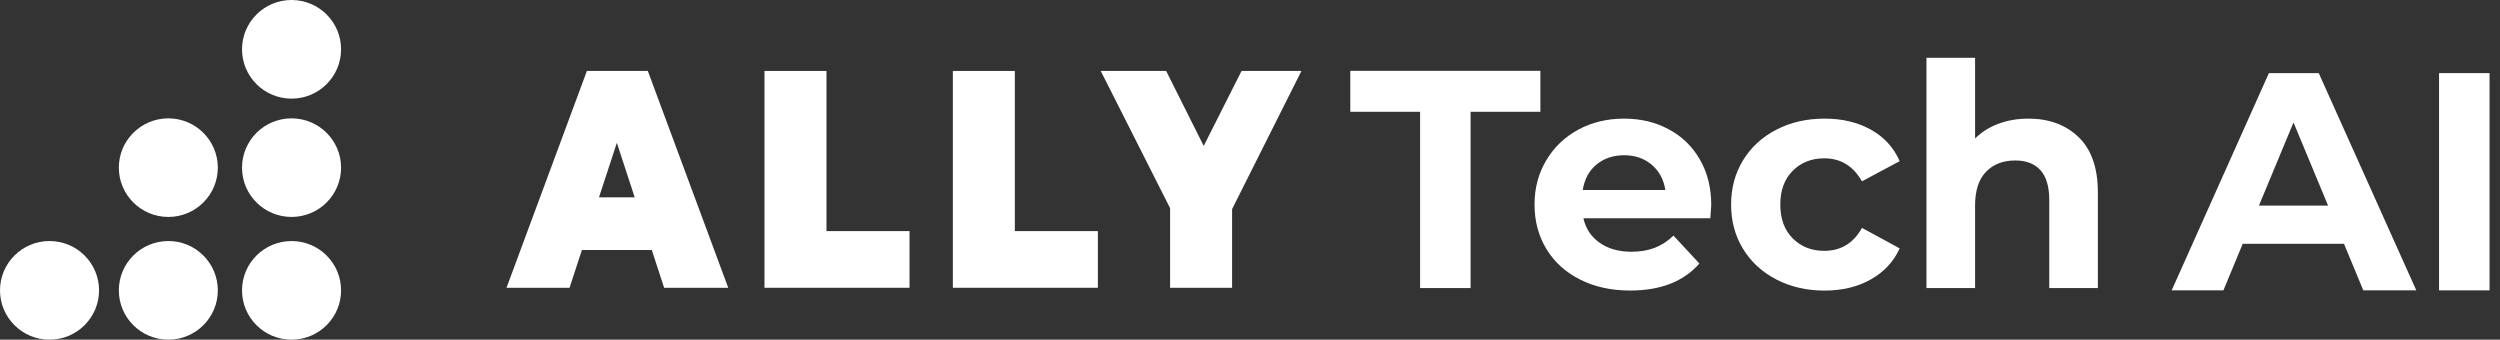
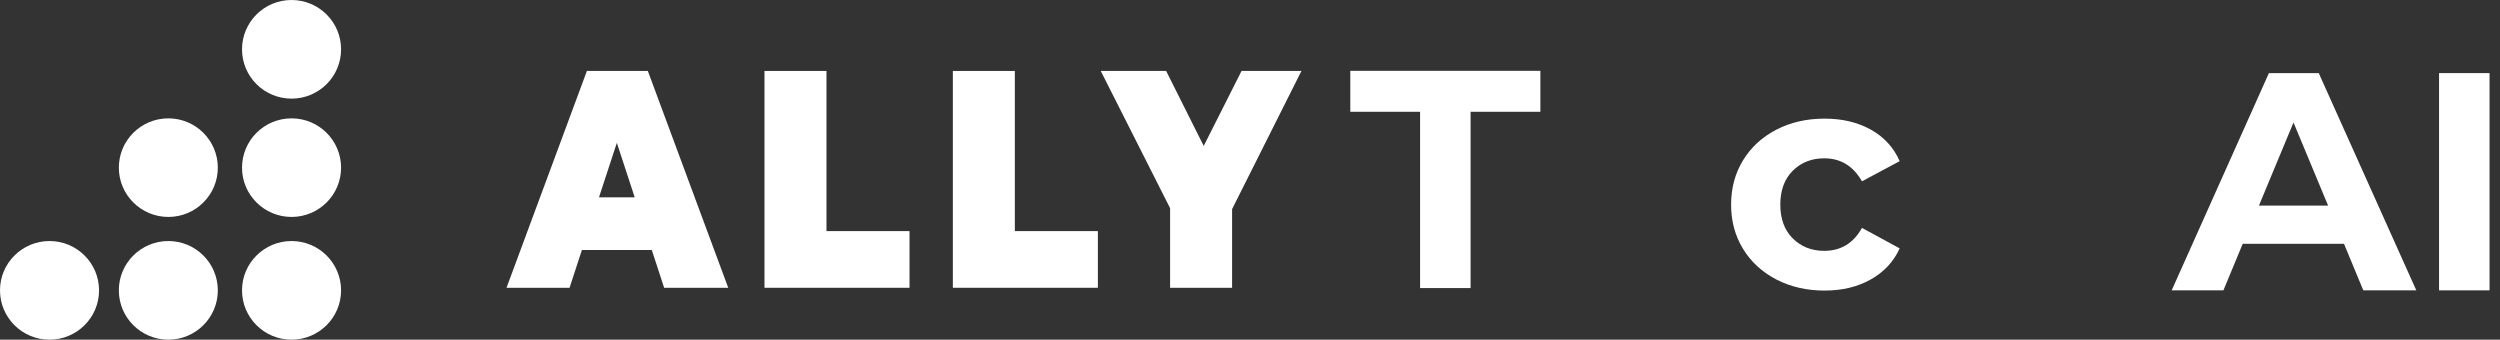
<svg xmlns="http://www.w3.org/2000/svg" width="184" height="25" viewBox="0 0 184 25" fill="none">
  <rect x="0" y="0" width="184" height="25" fill="#333333" stroke="none" />
  <path d="M104.519 8.227H99.382V5.213H113.372V8.227H108.235V21.202H104.519V8.227Z" fill="#fff" />
-   <path d="M125.873 16.062H116.539C116.707 16.824 117.104 17.424 117.732 17.866C118.359 18.307 119.137 18.528 120.071 18.528C120.714 18.528 121.281 18.433 121.78 18.243C122.277 18.053 122.74 17.753 123.168 17.34L125.073 19.396C123.911 20.721 122.212 21.383 119.982 21.383C118.59 21.383 117.359 21.114 116.29 20.573C115.219 20.032 114.395 19.283 113.814 18.323C113.233 17.365 112.942 16.276 112.942 15.057C112.942 13.838 113.228 12.77 113.803 11.802C114.377 10.835 115.164 10.082 116.164 9.541C117.166 9 118.286 8.731 119.525 8.731C120.765 8.731 121.827 8.989 122.804 9.508C123.782 10.027 124.552 10.769 125.11 11.736C125.669 12.703 125.948 13.827 125.948 15.106C125.948 15.152 125.926 15.472 125.88 16.064L125.873 16.062ZM117.501 12.109C116.951 12.566 116.614 13.191 116.492 13.982H122.569C122.447 13.204 122.11 12.584 121.561 12.12C121.011 11.657 120.337 11.425 119.543 11.425C118.749 11.425 118.053 11.652 117.501 12.109Z" fill="#fff" />
  <path d="M130.746 20.573C129.7 20.032 128.879 19.283 128.292 18.323C127.702 17.365 127.409 16.276 127.409 15.057C127.409 13.838 127.704 12.75 128.292 11.791C128.879 10.833 129.697 10.082 130.746 9.541C131.793 9 132.974 8.731 134.289 8.731C135.604 8.731 136.724 9.003 137.695 9.541C138.666 10.082 139.373 10.855 139.817 11.86L137.041 13.344C136.398 12.217 135.473 11.652 134.265 11.652C133.331 11.652 132.56 11.957 131.948 12.566C131.336 13.176 131.03 14.006 131.03 15.057C131.03 16.108 131.336 16.938 131.948 17.548C132.56 18.157 133.331 18.462 134.265 18.462C135.489 18.462 136.413 17.899 137.041 16.773L139.817 18.281C139.373 19.255 138.666 20.017 137.695 20.564C136.724 21.112 135.588 21.386 134.289 21.386C132.99 21.386 131.793 21.116 130.746 20.575V20.573Z" fill="#fff" />
-   <path d="M152.993 10.1C153.933 11.014 154.403 12.37 154.403 14.165V21.2H150.825V14.713C150.825 13.739 150.61 13.01 150.182 12.531C149.754 12.052 149.135 11.811 148.324 11.811C147.421 11.811 146.703 12.089 146.169 12.646C145.632 13.202 145.366 14.028 145.366 15.123V21.2H141.788V4.253H145.366V10.193C145.841 9.72 146.413 9.358 147.087 9.109C147.758 8.857 148.492 8.731 149.288 8.731C150.816 8.731 152.051 9.188 152.993 10.102V10.1Z" fill="#fff" />
-   <path d="M172.518 17.943H165.064L163.643 21.37H159.836L166.991 5.381H170.66L177.84 21.37H173.939L172.518 17.943ZM171.348 15.134L168.802 9.014L166.257 15.134H171.348Z" fill="#fff" />
+   <path d="M172.518 17.943H165.064L163.643 21.37H159.836L166.991 5.381H170.66L177.84 21.37H173.939L172.518 17.943ZL168.802 9.014L166.257 15.134H171.348Z" fill="#fff" />
  <path d="M179.514 5.381H183.23V21.37H179.514V5.381Z" fill="#fff" />
  <path d="M47.972 18.4H42.828L41.919 21.182H37.278L43.196 5.222H47.681L53.599 21.182H48.881L47.972 18.4ZM46.715 14.525L45.4 10.513L44.085 14.525H46.715Z" fill="#fff" />
  <path d="M56.266 5.222H60.829V17.009H66.94V21.18H56.266V5.222Z" fill="#fff" />
  <path d="M70.13 5.222H74.693V17.009H80.804V21.18H70.13V5.222Z" fill="#fff" />
  <path d="M90.682 15.39V21.182H86.119V15.322L81.015 5.222H85.828L88.593 10.74L91.378 5.222H95.786L90.682 15.39Z" fill="#fff" />
  <path fill-rule="evenodd" clip-rule="evenodd" d="M25.103 3.63C25.103 5.635 23.471 7.26 21.458 7.26C19.445 7.26 17.813 5.635 17.813 3.63C17.813 1.625 19.445 0 21.458 0C23.471 0 25.103 1.625 25.103 3.63ZM25.103 12.339C25.103 14.344 23.471 15.967 21.458 15.967C19.445 15.967 17.813 14.341 17.813 12.339C17.813 10.336 19.445 8.711 21.458 8.711C23.471 8.711 25.103 10.336 25.103 12.339ZM21.458 25C23.471 25 25.103 23.375 25.103 21.37C25.103 19.365 23.471 17.74 21.458 17.74C19.445 17.74 17.813 19.365 17.813 21.37C17.813 23.375 19.445 25 21.458 25ZM16.032 12.339C16.032 14.344 14.401 15.967 12.39 15.967C10.379 15.967 8.747 14.341 8.747 12.339C8.747 10.336 10.379 8.711 12.39 8.711C14.401 8.711 16.032 10.336 16.032 12.339ZM12.39 25C14.403 25 16.032 23.375 16.032 21.37C16.032 19.365 14.401 17.74 12.39 17.74C10.379 17.74 8.747 19.365 8.747 21.37C8.747 23.375 10.379 25 12.39 25ZM7.29 21.37C7.29 23.375 5.658 25 3.645 25C1.632 25 0 23.375 0 21.37C0 19.365 1.632 17.74 3.645 17.74C5.658 17.74 7.29 19.365 7.29 21.37Z" fill="#fff" />
</svg>